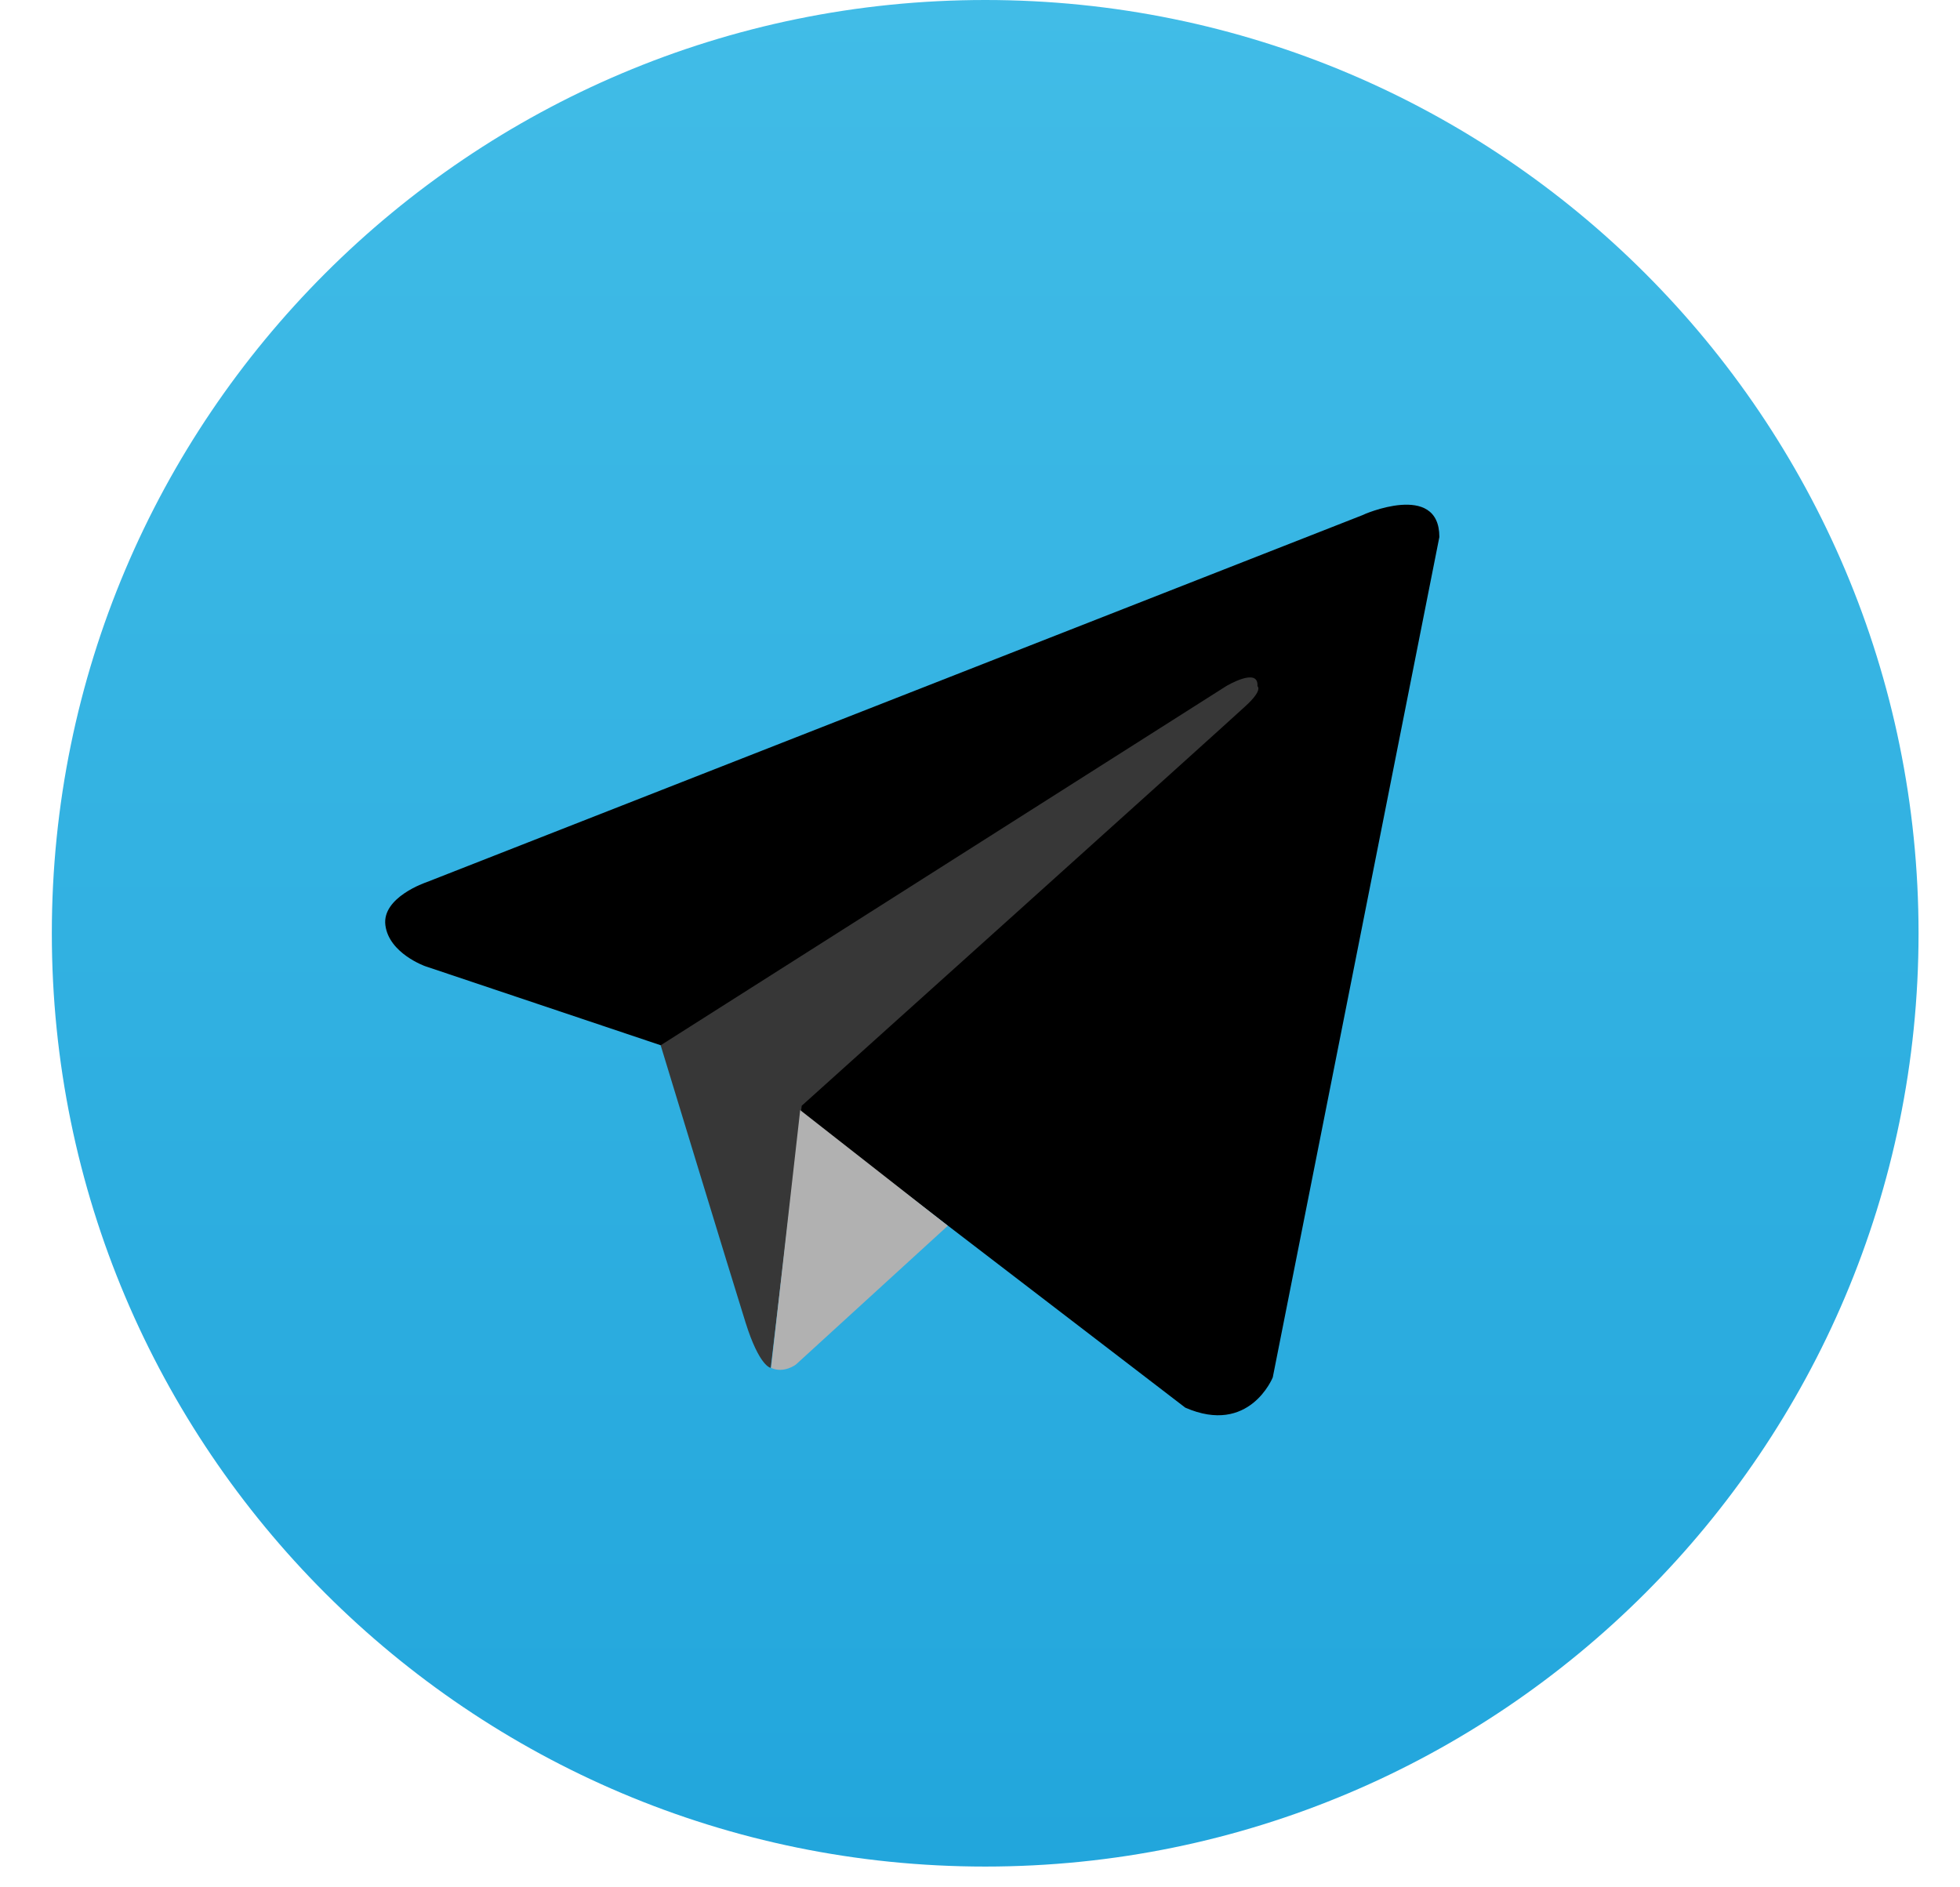
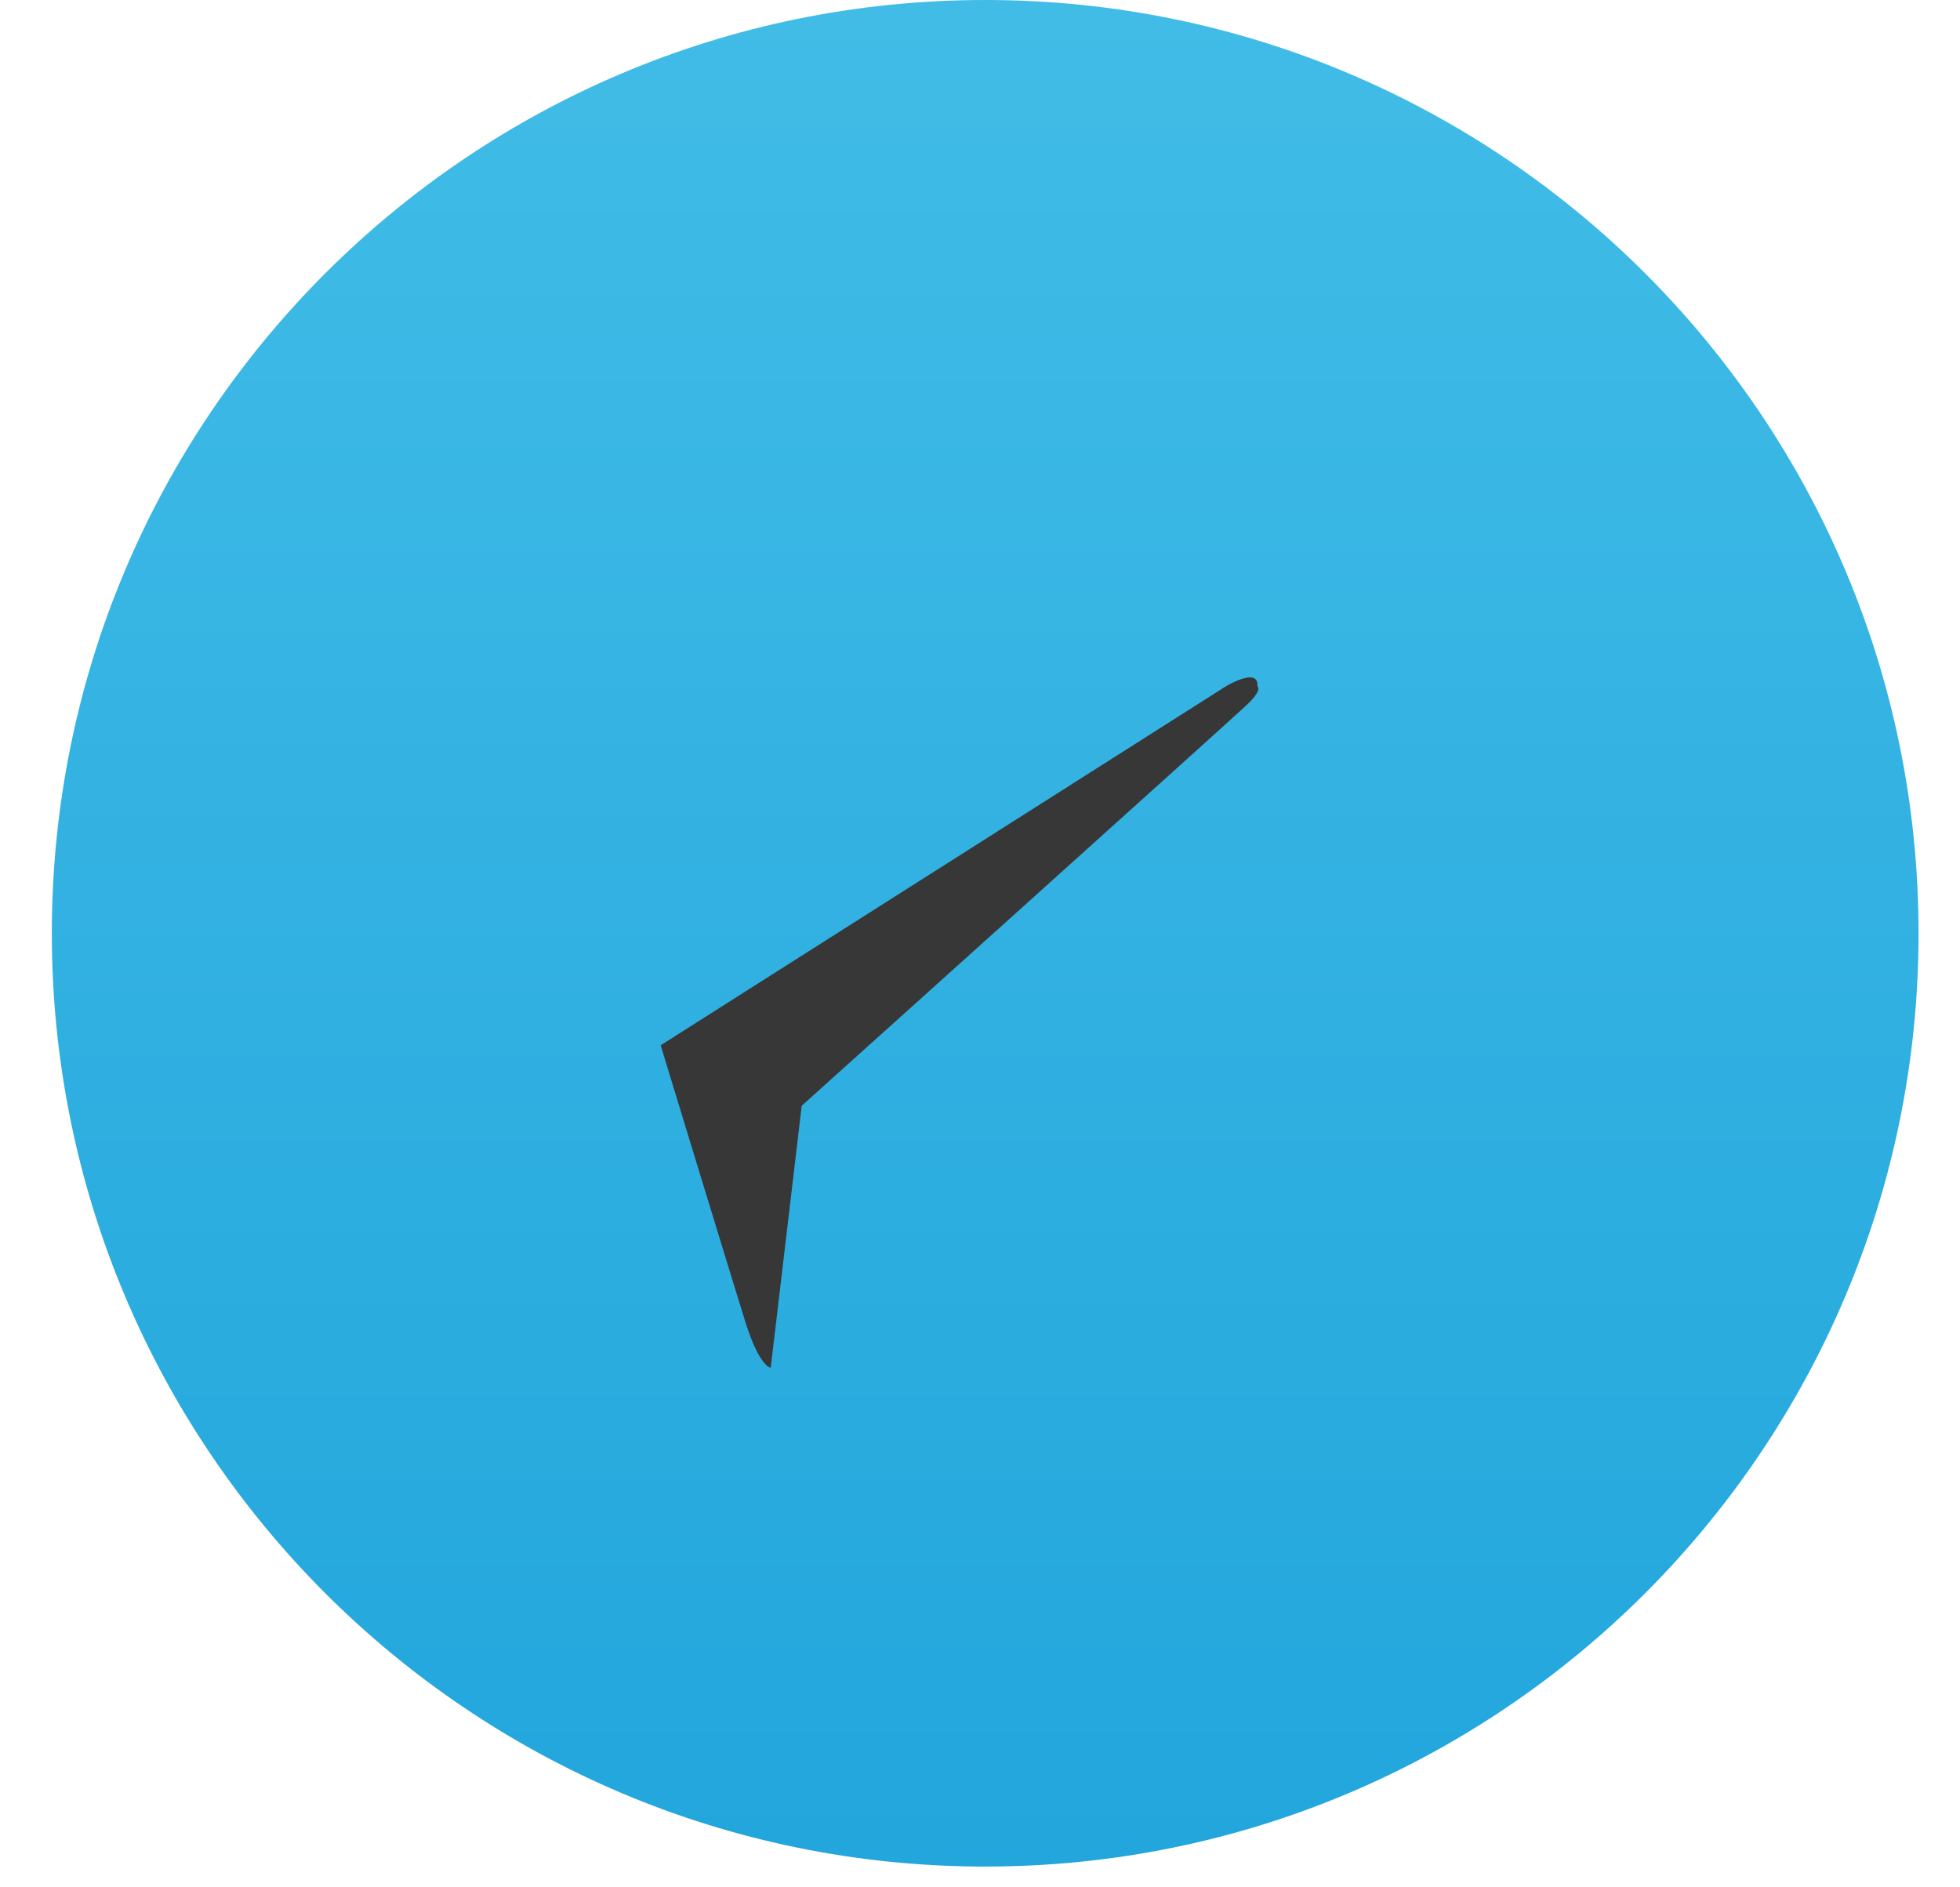
<svg xmlns="http://www.w3.org/2000/svg" width="27" height="26" viewBox="0 0 27 26" fill="none">
  <path d="M13.572 25.714C20.672 25.714 26.429 19.958 26.429 12.857C26.429 5.756 20.672 0 13.572 0C6.471 0 0.714 5.756 0.714 12.857C0.714 19.958 6.471 25.714 13.572 25.714Z" fill="url(#paint0_linear_1_924)" />
-   <path d="M19.828 7.398L17.533 18.975C17.533 18.975 17.212 19.778 16.328 19.392L11.029 15.329L9.1 14.399L5.856 13.31C5.856 13.31 5.359 13.134 5.309 12.747C5.258 12.36 5.871 12.155 5.871 12.155L18.768 7.097C18.768 7.092 19.828 6.625 19.828 7.398Z" fill="black" />
  <path d="M10.617 18.844C10.617 18.844 10.462 18.829 10.271 18.221C10.08 17.614 9.101 14.4 9.101 14.4L16.89 9.453C16.89 9.453 17.342 9.181 17.322 9.453C17.322 9.453 17.402 9.503 17.161 9.724C16.92 9.95 11.044 15.233 11.044 15.233" fill="#373737" />
-   <path d="M13.057 16.886L10.963 18.799C10.963 18.799 10.797 18.925 10.622 18.844L11.023 15.293" fill="#B1B1B1" />
  <defs>
    <linearGradient id="paint0_linear_1_924" x1="13.572" y1="0" x2="13.572" y2="25.62" gradientUnits="userSpaceOnUse">
      <stop stop-color="#41BCE7" />
      <stop offset="1" stop-color="#22A6DC" />
    </linearGradient>
  </defs>
</svg>